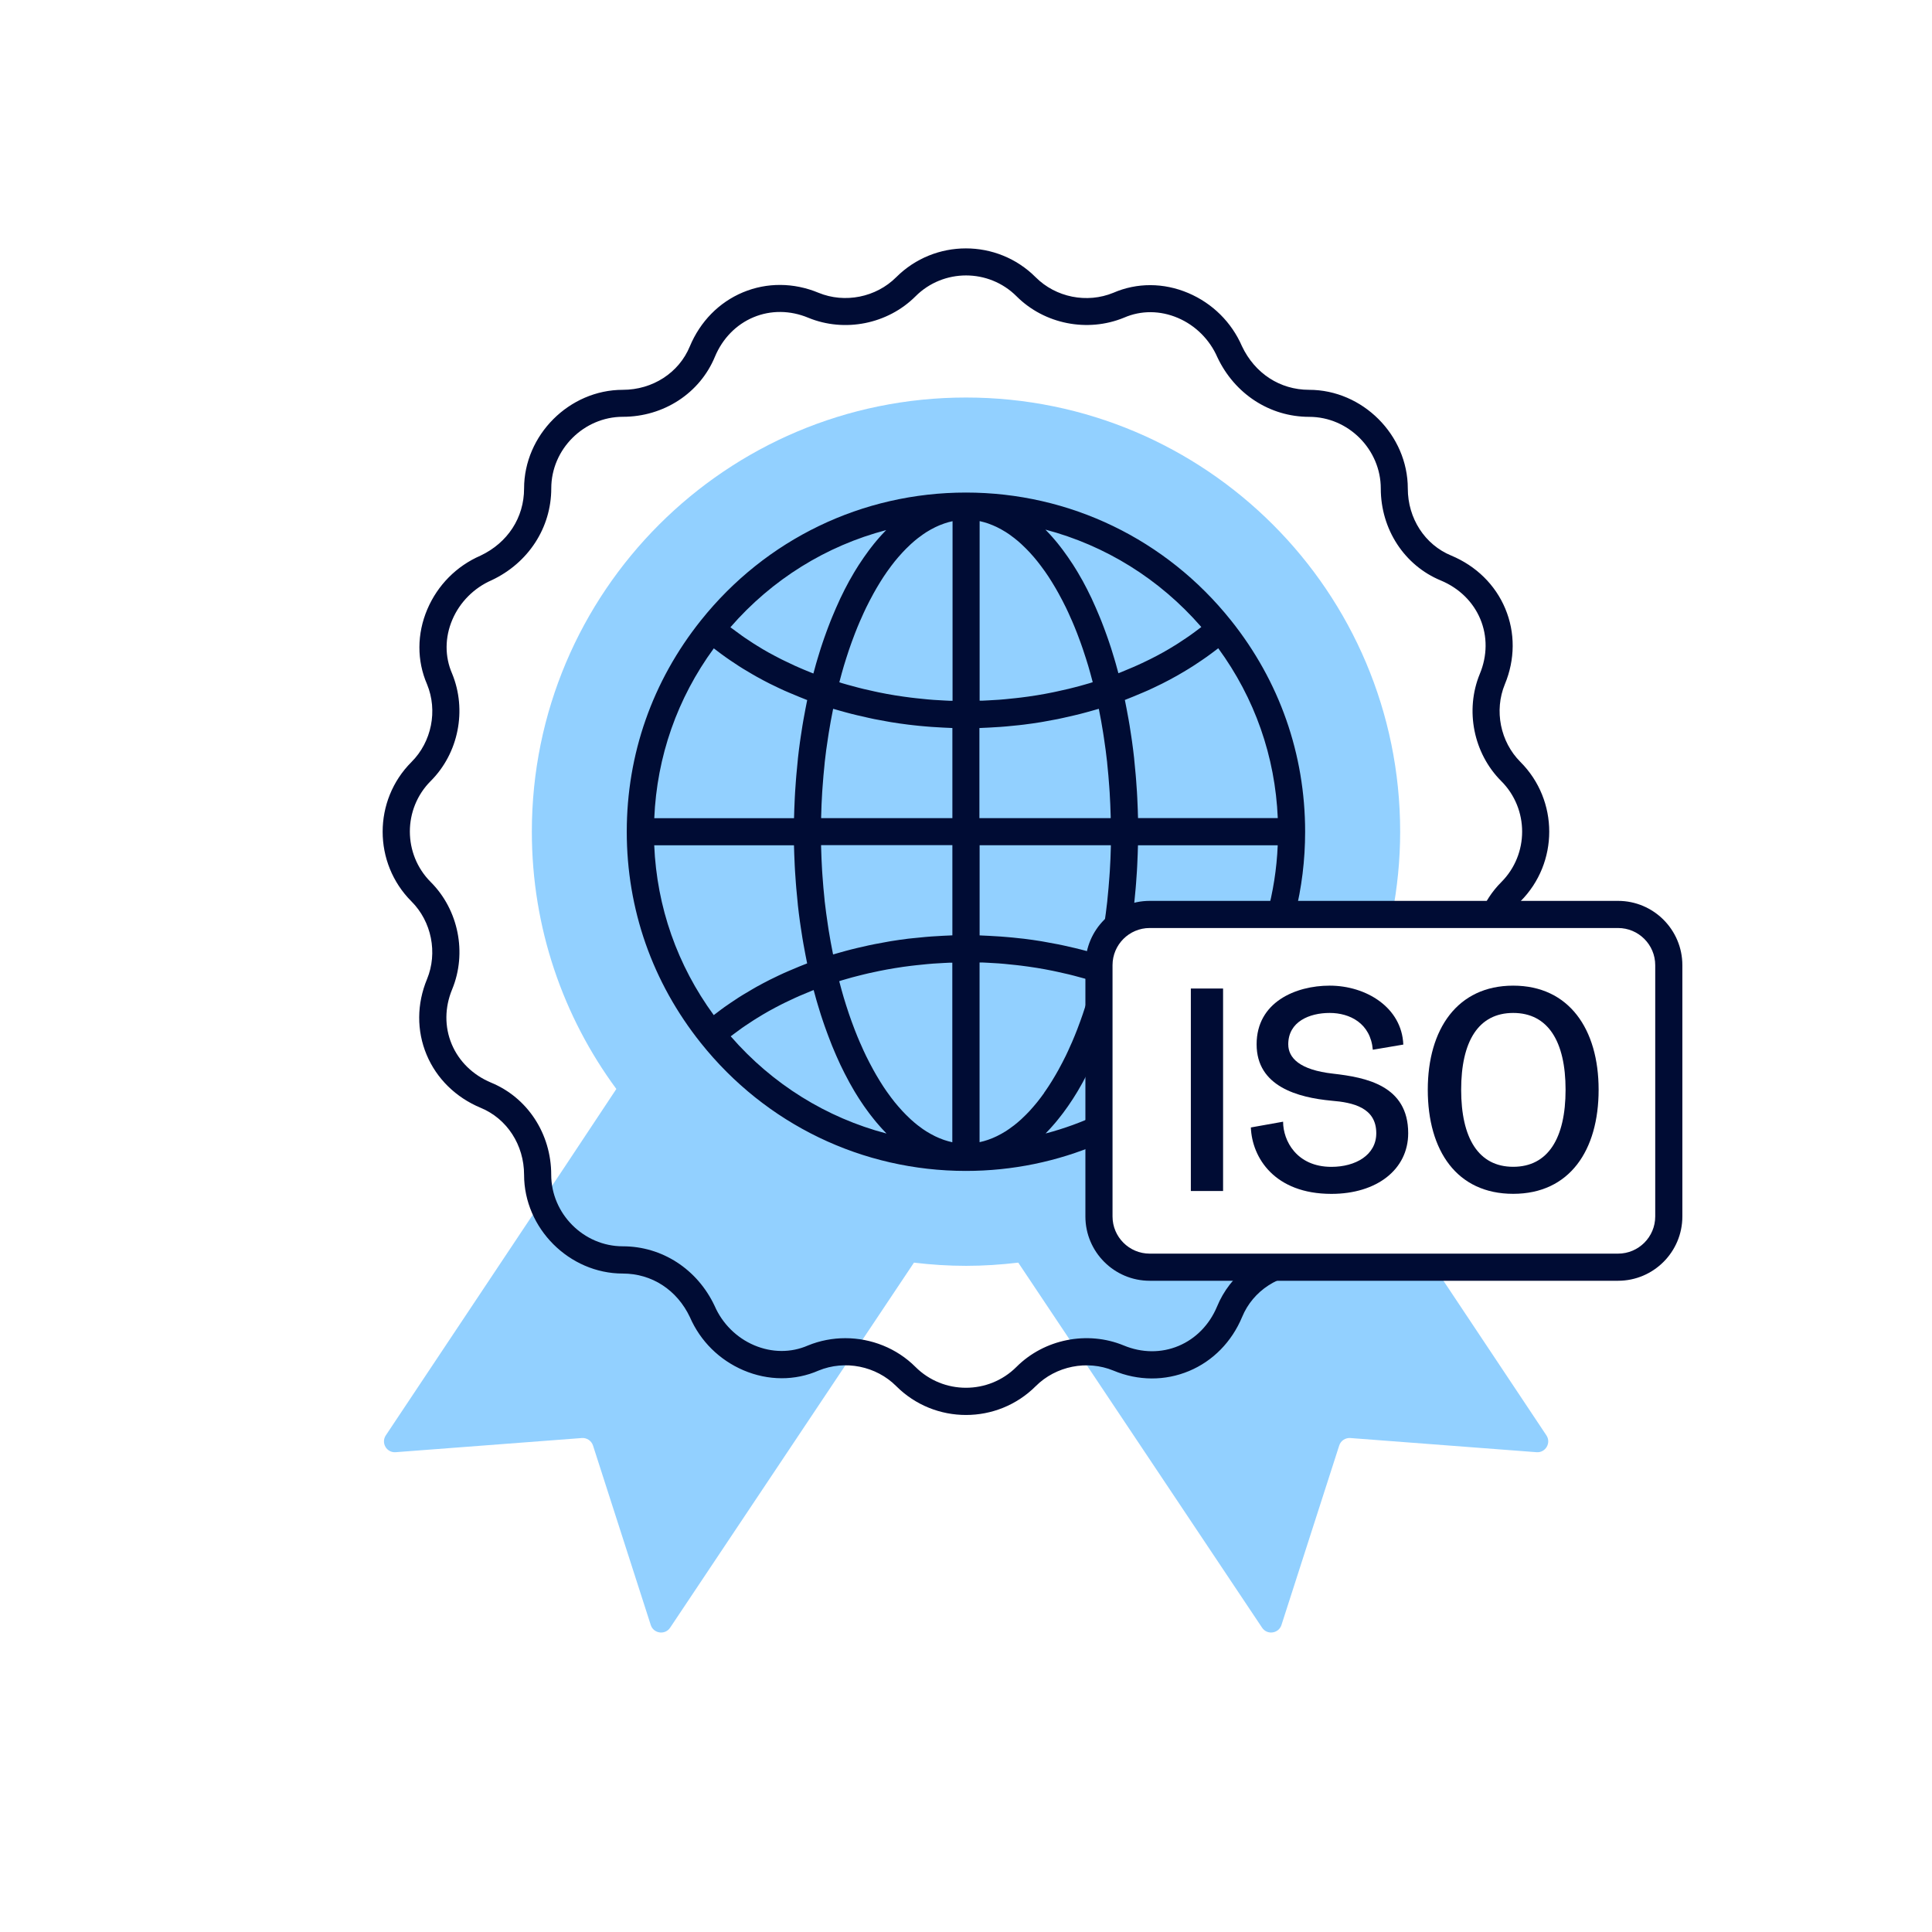
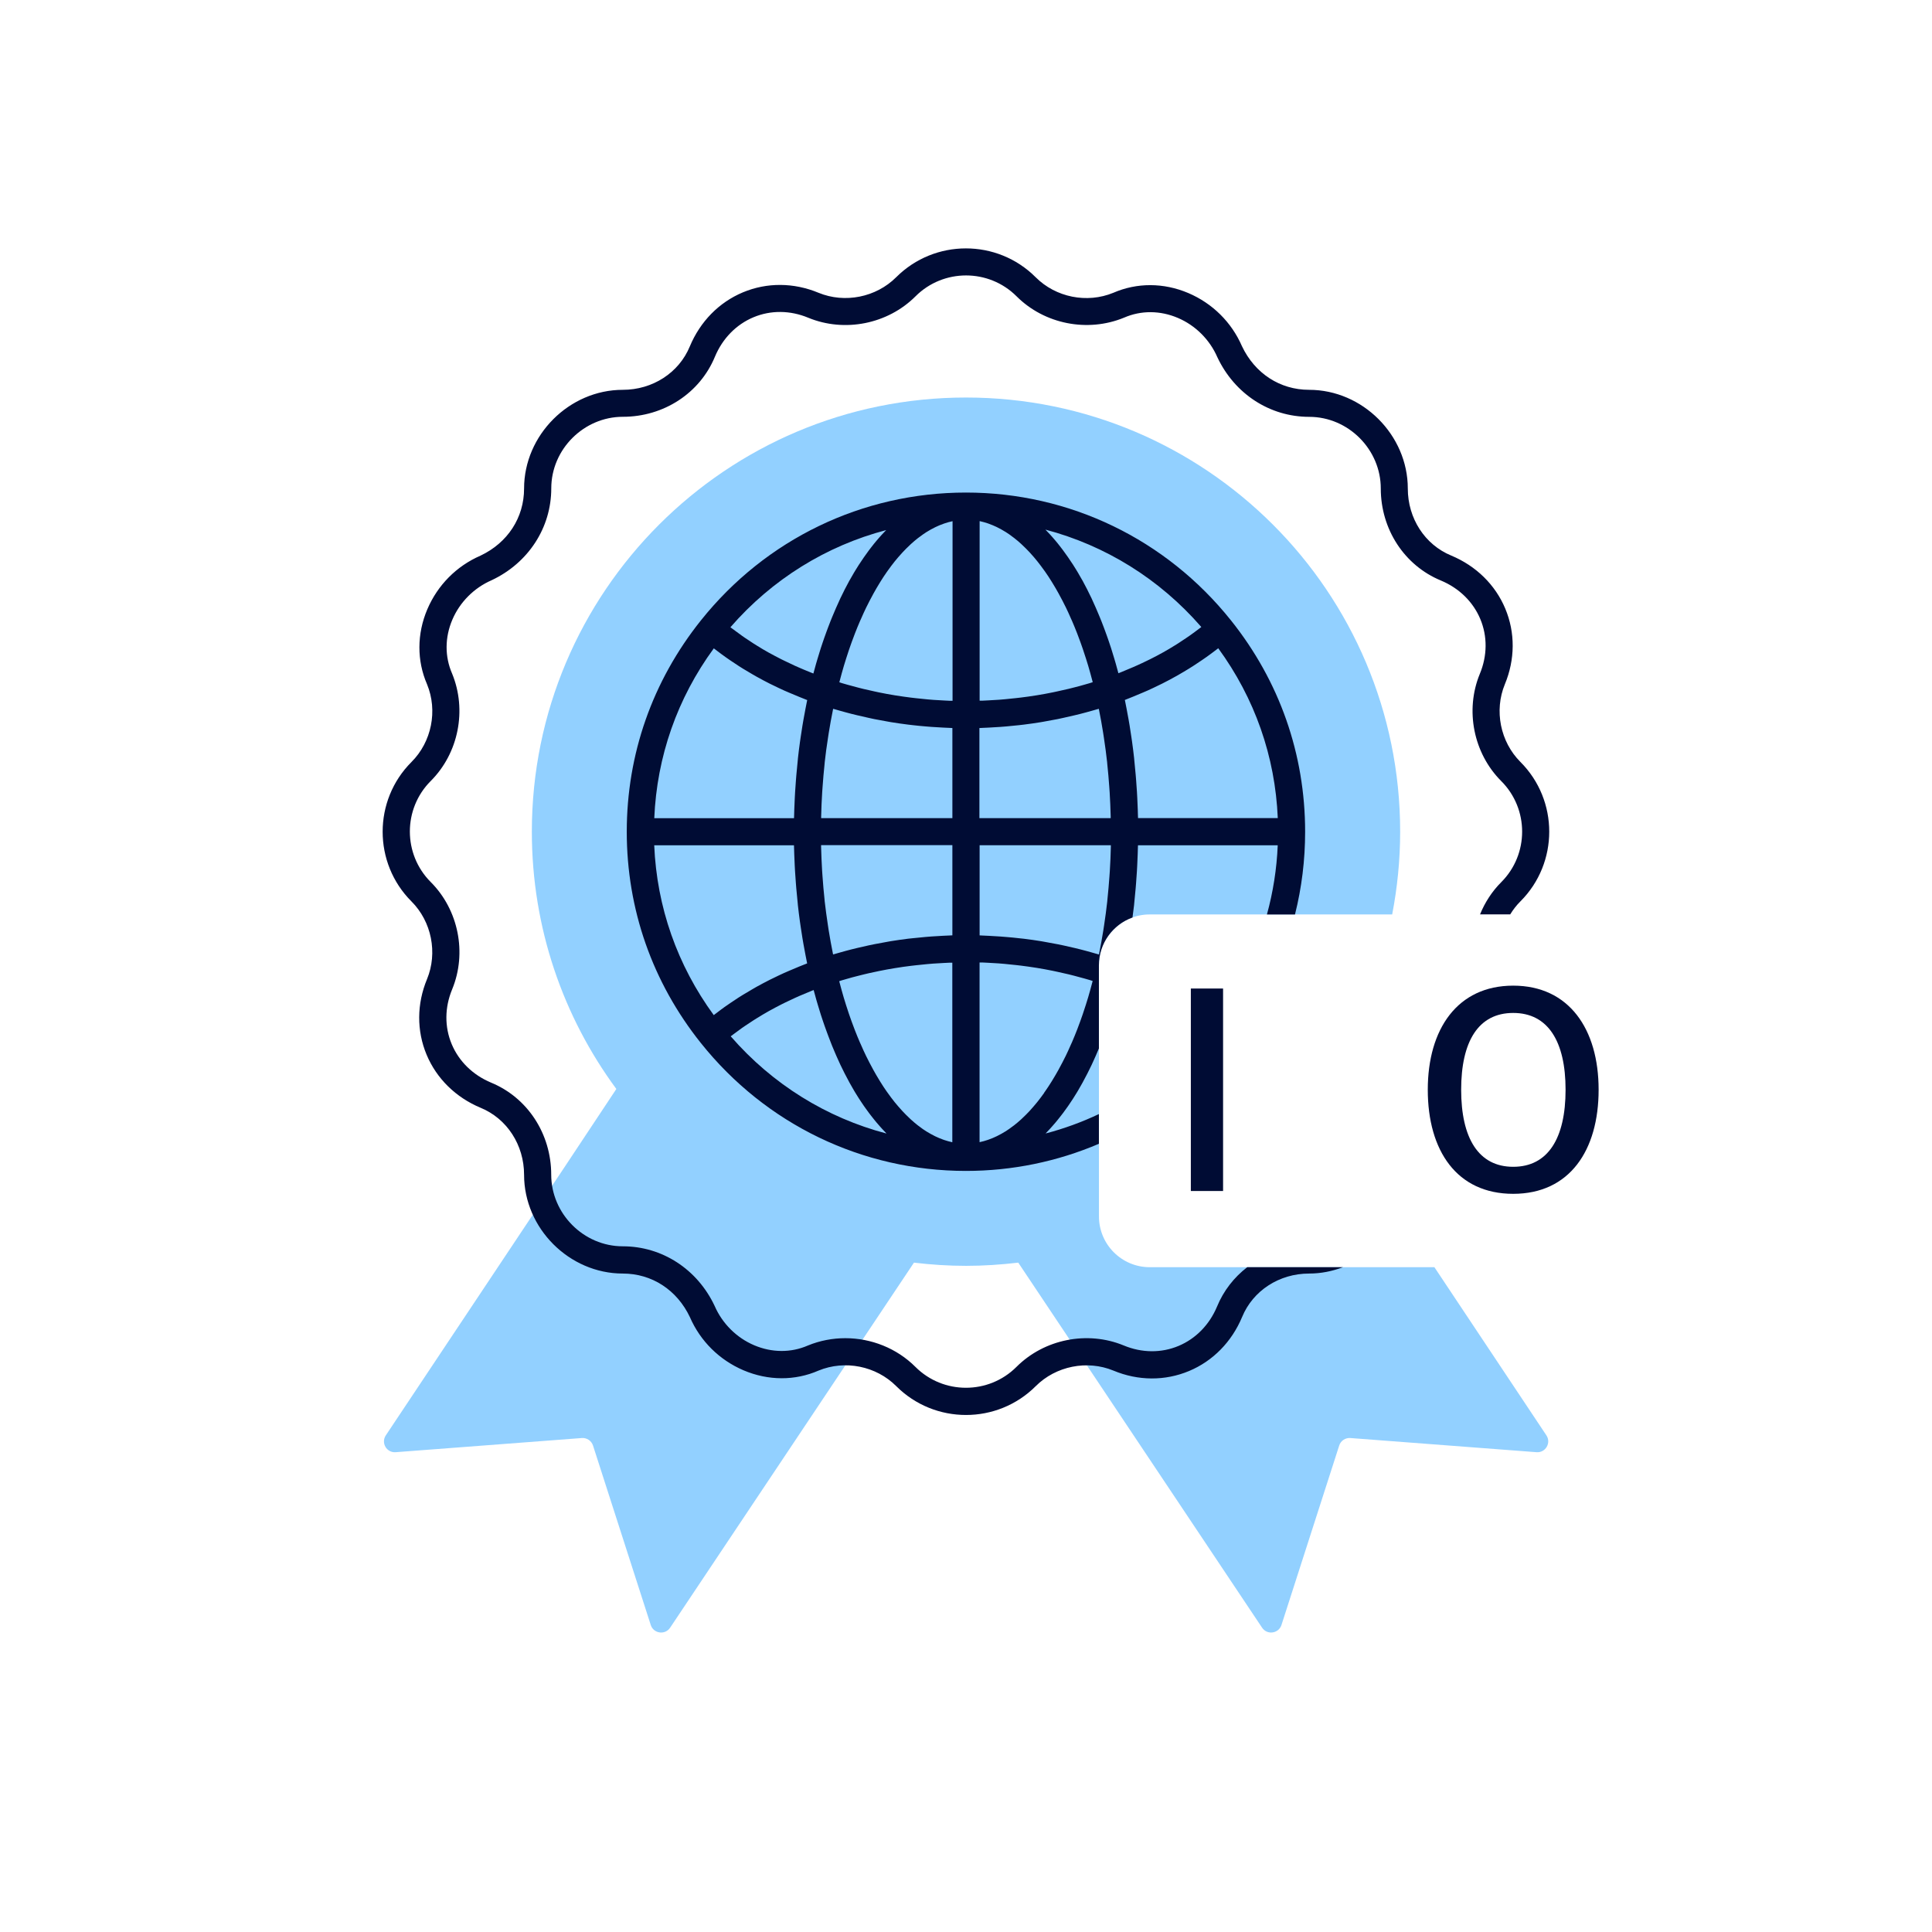
<svg xmlns="http://www.w3.org/2000/svg" id="Icon" viewBox="0 0 356 356">
  <defs>
    <style>
      .cls-1 {
        fill: #92d0ff;
      }

      .cls-2 {
        fill: #000c34;
      }
    </style>
  </defs>
  <path class="cls-1" d="M264.27,233.5h-52.42c-5.16,0-9.35-4.19-9.35-9.35v-46.3c0-5.16,4.19-9.35,9.35-9.35h44.68c.95-4.94,1.47-10.03,1.47-15.25,0-44.18-35.82-80-80-80s-80,35.82-80,80c0,17.75,5.79,34.14,15.57,47.41l-9.41,14.19-33.07,49.64c-.92,1.39.15,3.23,1.82,3.1l34.3-2.61c.92-.07,1.77.5,2.06,1.38l10.64,33.07c.51,1.59,2.64,1.89,3.57.5l44.93-67.27c3.15.38,6.35.59,9.61.59s6.46-.22,9.61-.59l44.93,67.27c.93,1.39,3.05,1.09,3.57-.5l10.64-33.07c.28-.88,1.13-1.45,2.06-1.38l34.3,2.61c1.66.13,2.74-1.72,1.82-3.1l-20.64-30.99Z" />
  <g>
-     <path class="cls-2" d="M298.15,236h-86.3c-6.54,0-11.85-5.32-11.85-11.85v-46.3c0-6.54,5.32-11.85,11.85-11.85h86.3c6.54,0,11.85,5.32,11.85,11.85v46.3c0,6.54-5.32,11.85-11.85,11.85ZM211.85,171c-3.78,0-6.85,3.07-6.85,6.85v46.3c0,3.78,3.07,6.85,6.85,6.85h86.3c3.78,0,6.85-3.07,6.85-6.85v-46.3c0-3.78-3.07-6.85-6.85-6.85h-86.3Z" />
    <g>
      <path class="cls-2" d="M225.37,182.15v37.31h-5.94v-37.31h5.94Z" />
-       <path class="cls-2" d="M236.43,206.69c0,3.5,2.49,8.32,8.9,8.32,4.45,0,8.27-2.17,8.27-6.2,0-4.72-4.29-5.67-8.27-5.99-6.15-.58-13.78-2.6-13.78-10.39s7.21-10.81,13.46-10.81c6.73,0,13.3,4.03,13.57,10.86l-5.62.95c-.42-4.88-4.24-6.78-7.95-6.78s-7.63,1.59-7.63,5.78c0,2.49,2.07,4.72,8.27,5.41,6.04.69,13.83,2.17,13.83,10.97,0,6.68-5.78,11.18-14.15,11.18-10.49,0-14.63-6.68-14.84-12.24l5.94-1.06Z" />
      <path class="cls-2" d="M263.09,200.8c0-11.18,5.46-19.18,15.74-19.18s15.74,8,15.74,19.18-5.35,19.18-15.74,19.18-15.74-7.95-15.74-19.18ZM288.48,200.8c0-8.9-3.23-14.15-9.65-14.15s-9.59,5.25-9.59,14.15,3.18,14.2,9.59,14.2,9.65-5.25,9.65-14.2Z" />
    </g>
  </g>
  <path class="cls-2" d="M229.82,233.5c-2.42,1.86-4.36,4.33-5.56,7.25-1.4,3.35-3.92,5.93-7.1,7.26-3.18,1.33-6.76,1.3-10.1-.09-6.7-2.76-14.64-1.17-19.76,3.95-5.13,5.13-13.49,5.13-18.62,0-3.44-3.44-8.15-5.29-12.92-5.29-2.33,0-4.67.44-6.89,1.35-3.12,1.36-6.64,1.34-9.91-.05-3.22-1.37-5.86-3.98-7.28-7.25-3.19-6.77-9.68-10.98-16.92-10.98s-13.19-6.04-13.19-13.19c0-7.54-4.36-14.2-11.08-16.97-3.35-1.4-5.93-3.92-7.26-7.1-1.33-3.18-1.3-6.76.09-10.1,2.76-6.7,1.17-14.64-3.95-19.76-5.13-5.13-5.13-13.49,0-18.62,5.12-5.12,6.71-13.06,3.93-19.81-1.36-3.12-1.34-6.65.05-9.91,1.37-3.22,3.98-5.86,7.25-7.28,6.77-3.19,10.98-9.68,10.98-16.92s6.04-13.19,13.19-13.19c7.54,0,14.2-4.36,16.97-11.08,1.4-3.35,3.92-5.93,7.1-7.26,3.18-1.33,6.76-1.3,10.1.09,6.7,2.76,14.64,1.17,19.76-3.95,5.13-5.13,13.49-5.13,18.62,0,5.12,5.12,13.06,6.71,19.81,3.93,3.12-1.36,6.65-1.34,9.91.05,3.22,1.37,5.86,3.98,7.28,7.25,3.19,6.77,9.68,10.98,16.92,10.98s13.19,6.04,13.19,13.19c0,7.54,4.36,14.2,11.08,16.97,3.35,1.4,5.93,3.92,7.26,7.1,1.33,3.18,1.3,6.76-.09,10.1-2.76,6.7-1.17,14.64,3.95,19.76,5.13,5.13,5.13,13.49,0,18.62-1.71,1.71-3.02,3.75-3.91,5.94h5.56c.53-.86,1.15-1.68,1.88-2.4,7.08-7.08,7.08-18.61,0-25.69-3.71-3.71-4.86-9.47-2.87-14.31,1.9-4.57,1.93-9.52.08-13.94-1.84-4.4-5.38-7.87-9.96-9.78-4.86-2-8-6.85-8-12.35,0-9.86-8.33-18.19-18.19-18.19-5.37,0-10-3.03-12.37-8.04-1.92-4.42-5.43-7.89-9.88-9.79-4.54-1.93-9.47-1.94-13.82-.05-4.86,2-10.61.85-14.32-2.87-7.08-7.08-18.61-7.08-25.69,0-3.71,3.71-9.47,4.86-14.31,2.87-4.57-1.9-9.52-1.93-13.94-.08-4.4,1.84-7.87,5.38-9.78,9.96-2,4.86-6.85,8-12.35,8-9.86,0-18.19,8.33-18.19,18.19,0,5.37-3.03,10-8.04,12.37-4.42,1.92-7.89,5.43-9.79,9.88-1.93,4.54-1.94,9.47-.05,13.82,2,4.86.85,10.61-2.87,14.32-7.08,7.08-7.08,18.61,0,25.69,3.71,3.71,4.86,9.47,2.87,14.31-1.9,4.57-1.93,9.52-.08,13.94,1.84,4.4,5.38,7.87,9.96,9.78,4.86,2,8,6.85,8,12.35,0,9.86,8.33,18.19,18.19,18.19,5.37,0,10,3.03,12.37,8.04,1.92,4.42,5.43,7.89,9.88,9.79,4.54,1.93,9.47,1.95,13.82.05,4.86-2,10.61-.85,14.32,2.87,3.54,3.54,8.19,5.31,12.85,5.31s9.3-1.77,12.85-5.31c3.71-3.71,9.47-4.86,14.31-2.87,4.57,1.91,9.52,1.93,13.94.08,4.4-1.84,7.87-5.38,9.78-9.96,2-4.86,6.85-8,12.35-8,2.18,0,4.28-.43,6.23-1.17h-17.65Z" />
  <path class="cls-2" d="M202.5,205.28c-3.15,1.49-6.44,2.69-9.83,3.58.08-.08.16-.17.24-.26.2-.21.4-.42.6-.64.14-.15.28-.31.42-.47.19-.22.39-.45.58-.67.14-.16.28-.33.41-.5.19-.23.38-.48.57-.72.13-.17.27-.34.4-.52.19-.25.38-.51.56-.77.13-.18.25-.35.38-.53.19-.28.38-.56.57-.85.12-.18.23-.35.35-.53.2-.31.4-.64.6-.96.1-.16.2-.32.29-.48.24-.41.48-.83.72-1.26.05-.08.1-.17.14-.25.29-.52.57-1.05.84-1.59.05-.1.1-.2.15-.3.22-.44.44-.88.66-1.34.09-.19.18-.38.26-.57.17-.37.35-.75.51-1.13.1-.22.19-.45.29-.68.09-.22.19-.44.28-.66v-15.33c0-4.05,2.59-7.5,6.19-8.79.1-.76.2-1.51.29-2.28,0-.08.02-.16.02-.24.1-.94.19-1.88.27-2.83.03-.33.05-.66.08-.99.05-.71.1-1.42.15-2.14.02-.37.04-.74.06-1.11.04-.71.06-1.41.09-2.12.01-.35.02-.7.03-1.05,0-.18.01-.36.02-.54h25.75c-.18,4.36-.86,8.63-1.99,12.75h5.17c1.24-4.93,1.87-10.03,1.87-15.25,0-14.28-4.72-27.75-13.66-38.94-11.95-14.97-29.75-23.56-48.84-23.56s-36.89,8.59-48.84,23.56c-8.94,11.19-13.66,24.66-13.66,38.94s4.72,27.75,13.66,38.94c11.95,14.97,29.75,23.56,48.84,23.56,8.56,0,16.87-1.74,24.5-5v-5.47ZM163.33,97.64c-.09.09-.18.19-.27.28-.19.19-.37.39-.56.59-.15.17-.3.33-.45.5-.19.21-.37.42-.55.64-.15.17-.29.35-.44.53-.18.23-.36.46-.54.69-.14.18-.28.36-.42.55-.18.24-.36.49-.54.75-.13.19-.27.37-.4.56-.19.27-.37.54-.55.82-.12.18-.24.37-.37.55-.2.3-.39.62-.58.93-.1.17-.21.34-.31.51-.24.4-.47.81-.7,1.22-.05.1-.11.19-.17.29-.29.52-.57,1.05-.84,1.59-.05.11-.11.22-.16.33-.22.43-.43.87-.65,1.32-.09.19-.18.39-.26.58-.17.37-.34.75-.51,1.13-.1.22-.19.45-.29.68-.15.36-.31.72-.46,1.09-.1.25-.2.5-.3.74-.14.36-.28.72-.42,1.09-.1.26-.19.52-.29.78-.13.37-.27.74-.4,1.11-.09.27-.19.54-.28.81-.13.38-.25.76-.38,1.14-.09.28-.18.56-.26.84-.12.39-.24.78-.36,1.18-.08.28-.17.56-.25.85-.12.41-.23.82-.34,1.24-.05.18-.1.36-.15.55-.05-.02-.11-.04-.17-.06-.16-.06-.31-.13-.47-.19-.69-.27-1.36-.56-2.03-.85-.26-.11-.51-.23-.77-.34-.59-.27-1.17-.54-1.75-.83-.23-.11-.47-.23-.7-.34-.78-.4-1.56-.8-2.31-1.22-.01,0-.03-.02-.04-.02-.74-.41-1.46-.84-2.16-1.28-.21-.13-.42-.27-.64-.4-.52-.33-1.03-.67-1.53-1.01-.21-.15-.43-.29-.63-.44-.56-.4-1.11-.8-1.65-1.21-.11-.08-.23-.17-.34-.25-.03-.03-.06-.06-.1-.08,7.67-8.83,17.65-15,28.69-17.9ZM131.52,119.46s.06.04.09.07c.16.13.34.25.5.38.55.42,1.1.83,1.67,1.23.26.18.52.36.78.54.51.35,1.03.69,1.55,1.03.27.17.54.34.81.51.59.36,1.19.72,1.8,1.07.21.12.41.24.63.36.82.46,1.66.91,2.52,1.34.18.09.36.17.54.26.69.34,1.38.67,2.09.99.29.13.58.26.88.38.62.27,1.26.54,1.89.79.3.12.6.24.9.36.19.07.38.15.57.23-.04.2-.08.39-.12.59-.07.34-.14.68-.2,1.02-.13.66-.25,1.33-.37,2-.06.35-.12.7-.18,1.05-.12.71-.23,1.42-.33,2.14-.04.3-.09.59-.13.89-.14,1.01-.27,2.03-.38,3.05,0,.08-.02.16-.02.24-.1.94-.19,1.88-.27,2.83-.03.33-.05.66-.08.99-.05.71-.1,1.42-.15,2.14-.02.37-.04.74-.06,1.11-.04.71-.06,1.41-.09,2.12-.01.35-.02.7-.03,1.05,0,.18-.01.36-.02.54h-25.75c.48-11.36,4.24-22.09,10.97-31.29ZM133.77,185.37c-.57.4-1.12.82-1.67,1.24-.16.12-.33.25-.49.37-.03.02-.06.04-.09.07-6.73-9.21-10.49-19.93-10.97-31.29h25.75c0,.18.01.36.02.54,0,.35.02.7.03,1.05.02.71.05,1.42.09,2.12.02.37.04.74.06,1.11.04.72.09,1.43.15,2.14.03.33.05.66.08.99.08.95.17,1.89.27,2.83,0,.08.02.16.02.24.11,1.02.24,2.04.38,3.05.04.3.09.59.13.89.1.72.21,1.43.33,2.14.06.35.12.7.18,1.05.12.67.24,1.33.37,2,.07.34.13.68.2,1.02.04.2.08.39.12.59-.19.07-.37.15-.56.22-.31.12-.62.24-.93.37-.62.25-1.24.51-1.85.78-.31.13-.62.27-.92.4-.68.31-1.34.62-2,.95-.21.1-.42.2-.62.3-.84.42-1.67.87-2.49,1.32-.23.13-.46.27-.69.4-.59.34-1.17.68-1.74,1.03-.29.18-.57.35-.85.53-.52.33-1.02.67-1.52,1.01-.27.18-.53.36-.79.55ZM134.64,190.96s.06-.05.09-.07c.13-.1.26-.19.39-.29.52-.4,1.05-.79,1.59-1.17.22-.16.45-.31.67-.46.49-.33.98-.66,1.49-.98.22-.14.44-.28.67-.42.69-.43,1.39-.84,2.11-1.25.03-.02.06-.03.09-.05.75-.42,1.52-.82,2.3-1.22.23-.12.47-.23.71-.35.57-.28,1.15-.55,1.74-.82.26-.12.52-.23.78-.35.67-.29,1.34-.57,2.03-.85.16-.06.31-.13.47-.19.05-.02.11-.04.16-.06.05.18.1.36.15.55.11.42.23.83.34,1.24.08.29.16.57.25.85.12.4.24.79.36,1.18.09.28.18.56.26.84.12.38.25.77.38,1.14.09.27.18.54.28.81.13.38.26.75.4,1.11.1.26.19.52.29.78.14.37.28.73.42,1.09.1.25.19.5.29.74.15.37.3.73.46,1.09.1.23.19.46.29.68.17.38.34.76.51,1.13.09.19.17.38.26.57.21.45.43.9.66,1.34.05.1.1.21.15.3.28.54.56,1.07.84,1.59.05.09.1.17.14.25.24.43.48.85.72,1.26.1.16.2.32.29.48.2.32.39.65.6.96.11.18.23.35.35.53.19.29.38.57.57.85.13.18.25.36.38.53.19.26.37.52.56.77.13.18.27.35.4.52.19.24.38.48.57.72.14.17.27.33.41.5.19.23.39.45.58.67.14.16.28.31.42.47.2.22.4.43.6.64.08.08.16.17.24.26-11.04-2.9-21.02-9.07-28.69-17.9ZM175.5,210.48s-.06-.01-.09-.02c-.47-.1-.93-.24-1.4-.39-.08-.03-.17-.06-.25-.09-.47-.17-.93-.36-1.39-.58-.06-.03-.12-.06-.18-.09-.47-.23-.93-.49-1.4-.78-.02-.01-.04-.02-.06-.03-.47-.29-.93-.62-1.38-.97-.07-.05-.14-.11-.22-.16-.44-.34-.87-.71-1.3-1.1-.08-.07-.16-.15-.24-.23-.43-.4-.85-.82-1.27-1.27-.06-.07-.12-.14-.19-.21-.43-.47-.85-.95-1.27-1.47-.01-.02-.03-.03-.04-.05-.42-.52-.83-1.08-1.24-1.65-.07-.09-.13-.18-.2-.28-.39-.55-.77-1.13-1.14-1.73-.07-.12-.15-.24-.22-.36-.37-.6-.74-1.23-1.09-1.87-.06-.11-.12-.22-.17-.32-.37-.67-.73-1.36-1.08-2.08-.01-.02-.02-.05-.04-.07-.35-.72-.69-1.46-1.02-2.23-.05-.12-.11-.25-.17-.37-.32-.74-.63-1.5-.93-2.27-.06-.16-.12-.32-.18-.48-.3-.78-.59-1.58-.87-2.4-.05-.14-.09-.28-.14-.42-.29-.86-.57-1.74-.84-2.64,0-.03-.02-.06-.03-.1-.26-.89-.51-1.79-.75-2.71-.02-.09-.05-.18-.07-.26.17-.05.35-.11.52-.17.31-.09.62-.18.94-.27.65-.19,1.3-.37,1.96-.53.33-.08.66-.17.99-.25.69-.17,1.38-.33,2.08-.47.28-.06.56-.12.84-.18.97-.2,1.95-.38,2.94-.54.07-.01.14-.02.2-.03.91-.15,1.83-.28,2.75-.39.32-.04.64-.07.96-.11.69-.08,1.37-.15,2.06-.21.36-.03.72-.06,1.07-.09.68-.05,1.37-.09,2.05-.12.34-.02.67-.03,1.01-.05.16,0,.31,0,.47,0v33.11ZM175.5,172.35c-.2,0-.39.02-.59.03-.37.01-.74.03-1.11.05-.72.03-1.45.08-2.17.13-.37.03-.74.05-1.11.09-.78.07-1.55.15-2.33.23-.29.03-.57.06-.86.09-1.05.13-2.1.28-3.15.45-.17.03-.34.06-.51.09-.87.15-1.74.31-2.6.48-.34.07-.67.14-1.01.21-.71.15-1.41.31-2.11.48-.35.09-.71.17-1.06.26-.72.18-1.43.38-2.14.58-.3.09-.61.17-.91.26-.11.03-.22.06-.33.09,0-.05-.02-.09-.03-.14-.29-1.41-.54-2.85-.78-4.29-.05-.33-.1-.66-.15-.99-.22-1.45-.42-2.92-.59-4.4-.01-.12-.02-.24-.03-.36-.15-1.4-.27-2.8-.37-4.22-.02-.33-.05-.66-.07-.99-.09-1.48-.15-2.97-.19-4.46,0-.1,0-.2,0-.29h24.19v16.6ZM175.5,150.75h-24.19c0-.1,0-.2,0-.29.03-1.5.1-2.98.19-4.46.02-.33.05-.66.07-.99.1-1.42.22-2.82.37-4.22.01-.12.02-.24.03-.36.16-1.48.36-2.94.59-4.4.05-.33.1-.66.15-.99.23-1.44.49-2.87.78-4.29,0-.05.02-.09.03-.14.11.03.22.06.33.09.3.09.61.17.91.26.71.2,1.42.4,2.14.58.35.09.71.18,1.06.26.7.17,1.4.33,2.11.48.34.07.67.15,1.01.22.86.17,1.73.33,2.6.48.17.03.34.06.51.09,1.04.17,2.09.32,3.14.45.29.04.58.06.86.1.77.09,1.55.17,2.32.23.37.03.74.06,1.11.09.72.05,1.44.1,2.17.13.37.02.74.04,1.11.05.2,0,.39.02.59.03v16.6ZM175.5,129.13c-.16,0-.31,0-.47,0-.34-.01-.67-.03-1.01-.05-.69-.03-1.37-.07-2.05-.12-.36-.03-.72-.05-1.07-.09-.69-.06-1.38-.13-2.06-.21-.32-.04-.64-.07-.96-.11-.92-.12-1.84-.24-2.75-.39-.07-.01-.14-.02-.2-.03-.99-.16-1.97-.34-2.94-.54-.28-.06-.56-.12-.84-.18-.7-.15-1.39-.31-2.08-.47-.33-.08-.66-.16-.99-.25-.66-.17-1.31-.35-1.96-.53-.31-.09-.62-.18-.94-.27-.17-.05-.35-.11-.52-.17.02-.09.05-.18.07-.26.24-.92.49-1.83.75-2.71,0-.03.02-.06.03-.1.27-.9.55-1.77.84-2.64.05-.14.09-.28.14-.42.28-.82.57-1.62.87-2.4.06-.16.12-.32.18-.48.3-.77.61-1.53.93-2.27.05-.13.11-.25.17-.37.33-.76.67-1.51,1.02-2.23.01-.02.02-.05.04-.07.35-.72.71-1.4,1.08-2.08.06-.11.12-.22.17-.32.36-.65.72-1.27,1.09-1.87.07-.12.15-.24.22-.36.37-.6.75-1.17,1.14-1.73.06-.09.13-.18.2-.28.41-.57.82-1.13,1.24-1.65.01-.02.03-.03.04-.05.42-.52.84-1,1.27-1.47.06-.07.12-.14.19-.21.42-.45.84-.87,1.27-1.27.08-.08.16-.15.24-.23.43-.39.86-.76,1.3-1.1.07-.06.14-.11.22-.16.46-.35.92-.68,1.38-.97.02-.01.04-.02.06-.03.46-.29.93-.55,1.4-.78.06-.03.12-.06.18-.09.46-.22.92-.42,1.39-.58.08-.03.17-.06.25-.09.46-.16.93-.29,1.4-.39.03,0,.06-.01.09-.02v33.11ZM222.22,121.13c.57-.4,1.12-.82,1.67-1.23.17-.13.34-.25.5-.38.03-.02.06-.04.09-.07,6.73,9.21,10.49,19.93,10.97,31.29h-25.75c0-.18-.01-.36-.02-.54,0-.35-.02-.7-.03-1.05-.02-.71-.05-1.42-.09-2.12-.02-.37-.04-.74-.06-1.11-.04-.72-.09-1.43-.15-2.14-.03-.33-.05-.66-.08-.99-.08-.95-.17-1.89-.27-2.83,0-.08-.02-.16-.02-.24-.11-1.02-.24-2.04-.38-3.05-.04-.3-.09-.59-.13-.89-.1-.72-.21-1.43-.33-2.14-.06-.35-.12-.7-.18-1.05-.12-.67-.24-1.33-.37-2-.07-.34-.13-.68-.2-1.02-.04-.2-.08-.39-.12-.59.19-.07.38-.15.57-.23.3-.12.6-.24.9-.36.64-.26,1.27-.52,1.89-.79.29-.13.59-.25.88-.38.71-.32,1.4-.65,2.09-.99.18-.09.36-.17.54-.26.86-.43,1.69-.88,2.52-1.34.21-.12.42-.24.63-.36.61-.35,1.21-.7,1.8-1.07.27-.17.54-.34.81-.51.53-.34,1.04-.68,1.55-1.03.26-.18.52-.35.78-.54ZM221.36,115.54s-.06.06-.1.08c-.11.09-.23.17-.34.25-.54.41-1.08.82-1.64,1.21-.21.15-.42.29-.64.44-.5.34-1.01.68-1.52,1.01-.21.13-.42.27-.64.4-.71.44-1.42.87-2.16,1.28-.01,0-.03.02-.04.02-.75.42-1.53.83-2.31,1.22-.23.12-.46.23-.7.34-.58.28-1.16.56-1.75.82-.26.12-.51.23-.77.34-.67.29-1.34.57-2.03.85-.16.06-.31.13-.47.19-.05.02-.11.04-.17.06-.05-.18-.1-.36-.15-.55-.11-.42-.23-.83-.34-1.24-.08-.29-.16-.57-.25-.85-.12-.4-.24-.79-.36-1.18-.09-.28-.18-.56-.26-.84-.12-.38-.25-.77-.38-1.14-.09-.27-.18-.54-.28-.81-.13-.37-.26-.74-.4-1.11-.1-.26-.19-.52-.29-.78-.14-.37-.28-.73-.42-1.09-.1-.25-.2-.5-.3-.74-.15-.37-.3-.73-.46-1.09-.1-.23-.19-.46-.29-.68-.17-.38-.34-.75-.51-1.13-.09-.19-.17-.39-.26-.58-.21-.45-.43-.88-.65-1.32-.05-.11-.11-.22-.16-.33-.28-.54-.56-1.07-.84-1.59-.05-.1-.11-.19-.17-.29-.23-.41-.46-.82-.7-1.22-.1-.17-.21-.34-.31-.51-.19-.31-.38-.63-.58-.93-.12-.19-.24-.37-.37-.55-.18-.28-.36-.55-.55-.82-.13-.19-.27-.37-.4-.56-.18-.25-.36-.5-.54-.75-.14-.19-.28-.37-.42-.55-.18-.23-.36-.46-.54-.69-.15-.18-.29-.35-.44-.53-.18-.22-.37-.43-.55-.64-.15-.17-.3-.34-.45-.5-.19-.2-.37-.4-.56-.59-.09-.09-.18-.19-.27-.28,11.04,2.91,21.02,9.08,28.69,17.9ZM180.5,96.02s.06.01.09.02c.47.1.93.24,1.4.39.08.03.17.06.25.09.47.17.93.36,1.39.58.06.03.12.06.18.09.47.23.93.49,1.4.78.02.01.04.02.06.03.47.29.93.62,1.38.97.07.05.14.11.22.16.44.34.87.71,1.3,1.1.08.07.16.15.24.23.43.4.85.82,1.27,1.27.06.07.12.14.19.21.43.47.85.95,1.26,1.47.01.02.03.03.04.05.42.52.83,1.08,1.24,1.65.07.09.13.18.2.28.39.55.77,1.13,1.14,1.73.07.12.15.24.22.36.37.6.74,1.23,1.09,1.87.06.11.12.22.17.32.37.67.73,1.36,1.08,2.08.01.02.02.05.04.07.35.72.69,1.46,1.02,2.23.05.12.11.25.17.37.32.74.63,1.5.93,2.27.06.16.12.32.18.48.3.78.59,1.58.87,2.4.05.14.1.29.14.43.29.86.57,1.73.84,2.63,0,.03.02.06.03.1.26.89.51,1.79.75,2.71.02.09.05.18.07.26-.17.05-.35.11-.52.17-.31.09-.62.18-.94.27-.65.19-1.3.37-1.96.53-.33.08-.66.17-.99.25-.69.17-1.38.32-2.08.47-.28.06-.56.12-.84.18-.97.2-1.95.38-2.94.54-.07.01-.14.02-.2.03-.91.15-1.83.28-2.75.39-.32.04-.64.07-.96.11-.69.08-1.37.15-2.06.21-.36.03-.72.06-1.07.09-.68.05-1.37.09-2.05.12-.34.02-.67.03-1.01.05-.16,0-.31,0-.47,0v-33.11ZM180.5,134.15c.2,0,.39-.02.59-.03.37-.01.74-.03,1.11-.05.72-.03,1.45-.08,2.17-.13.37-.03.74-.05,1.11-.09.78-.07,1.55-.15,2.32-.23.29-.03.58-.06.86-.1,1.05-.13,2.1-.28,3.14-.45.17-.03.34-.06.51-.09.87-.15,1.74-.31,2.6-.48.34-.07.67-.14,1.01-.22.7-.15,1.41-.31,2.11-.48.36-.09.71-.17,1.06-.26.72-.18,1.43-.38,2.14-.58.3-.09.61-.17.91-.26.11-.03.22-.06.33-.09,0,.05.02.09.03.14.29,1.41.54,2.84.77,4.28.05.33.1.66.15.99.22,1.45.42,2.92.58,4.4.01.12.02.24.03.36.15,1.4.27,2.8.37,4.22.02.33.05.67.07,1,.09,1.48.15,2.96.19,4.46,0,.1,0,.2,0,.29h-24.19v-16.6ZM180.5,155.75h24.19c0,.1,0,.2,0,.29-.03,1.5-.1,2.98-.19,4.46-.02.33-.05.67-.07,1-.1,1.41-.22,2.82-.37,4.22-.01.12-.02.24-.03.36-.16,1.48-.36,2.94-.58,4.39-.05.33-.1.66-.15.99-.23,1.44-.49,2.87-.77,4.28,0,.05-.02.09-.03.14-.11-.03-.22-.06-.33-.09-.3-.09-.61-.17-.91-.26-.71-.2-1.42-.4-2.14-.58-.35-.09-.71-.18-1.06-.26-.7-.17-1.4-.33-2.11-.48-.34-.07-.67-.15-1.01-.21-.86-.17-1.73-.33-2.6-.48-.17-.03-.34-.06-.51-.09-1.04-.17-2.09-.32-3.15-.45-.29-.04-.57-.06-.86-.09-.77-.09-1.55-.17-2.33-.23-.37-.03-.74-.06-1.11-.09-.72-.05-1.44-.1-2.17-.13-.37-.02-.74-.04-1.11-.05-.2,0-.39-.02-.59-.03v-16.6ZM192.41,201.37c-.41.57-.82,1.13-1.24,1.65-.01.02-.03.03-.04.05-.42.52-.84,1-1.26,1.47-.06.07-.12.14-.19.21-.42.45-.84.87-1.27,1.27-.08.08-.16.15-.24.23-.43.39-.86.76-1.3,1.1-.07.06-.14.11-.22.16-.46.35-.92.68-1.38.97-.02.01-.04.02-.06.03-.46.29-.93.55-1.4.78-.06.03-.12.06-.18.09-.46.22-.92.42-1.39.58-.08.03-.17.06-.25.09-.46.16-.93.29-1.4.39-.03,0-.06.01-.09.02v-33.11c.16,0,.31,0,.47,0,.34.01.67.03,1.01.05.69.03,1.37.07,2.05.12.36.03.72.05,1.07.09.69.06,1.38.13,2.06.21.32.04.64.07.96.11.92.12,1.84.24,2.75.39.07.01.14.02.2.03.99.16,1.97.34,2.94.54.28.06.56.12.84.18.7.15,1.39.31,2.08.47.33.08.66.17.99.25.66.17,1.31.35,1.96.53.31.09.62.18.94.27.17.05.35.11.52.17-.02.09-.05.18-.07.26-.24.92-.49,1.83-.75,2.71,0,.03-.02.06-.03.1-.27.9-.55,1.77-.84,2.63-.05.14-.09.29-.14.43-.28.82-.57,1.61-.87,2.4-.06.16-.12.32-.18.48-.3.77-.61,1.53-.93,2.27-.05.13-.11.25-.17.37-.33.76-.67,1.51-1.02,2.23-.01.02-.02.05-.04.07-.35.72-.71,1.4-1.08,2.08-.06.11-.12.22-.17.32-.36.65-.72,1.27-1.09,1.87-.07.12-.15.24-.22.36-.37.6-.75,1.17-1.14,1.73-.06.09-.13.18-.2.28Z" />
</svg>